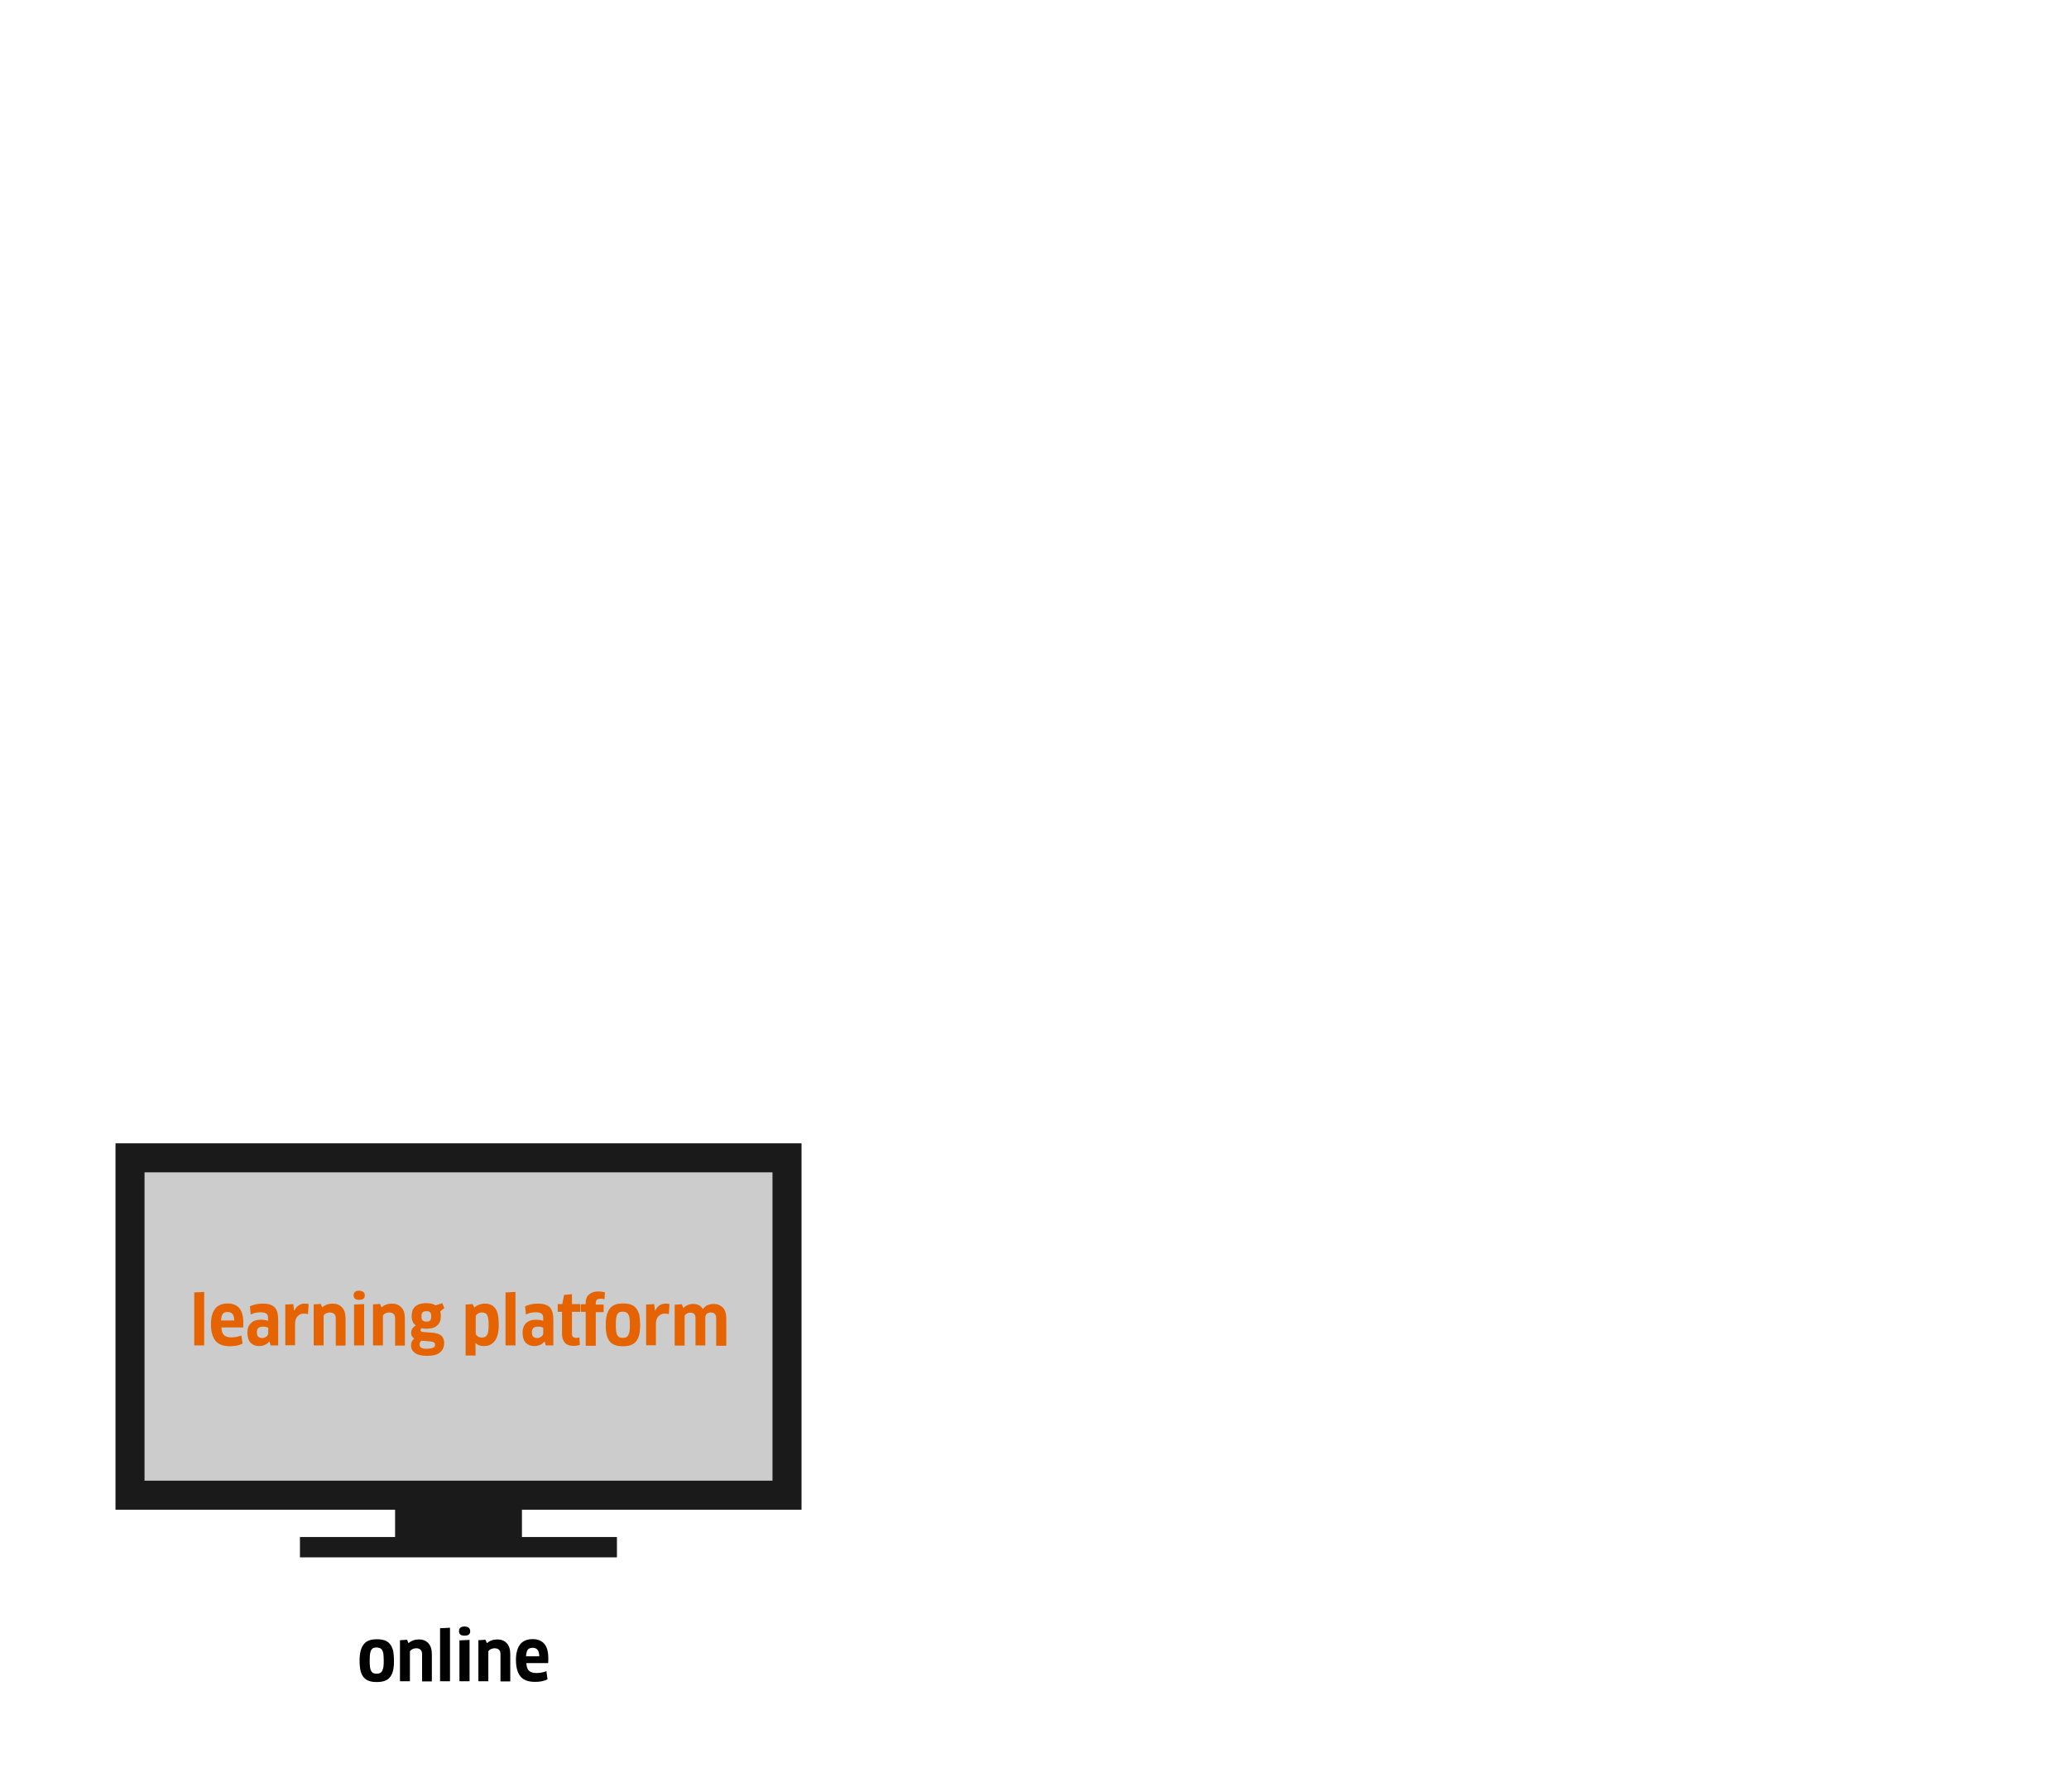
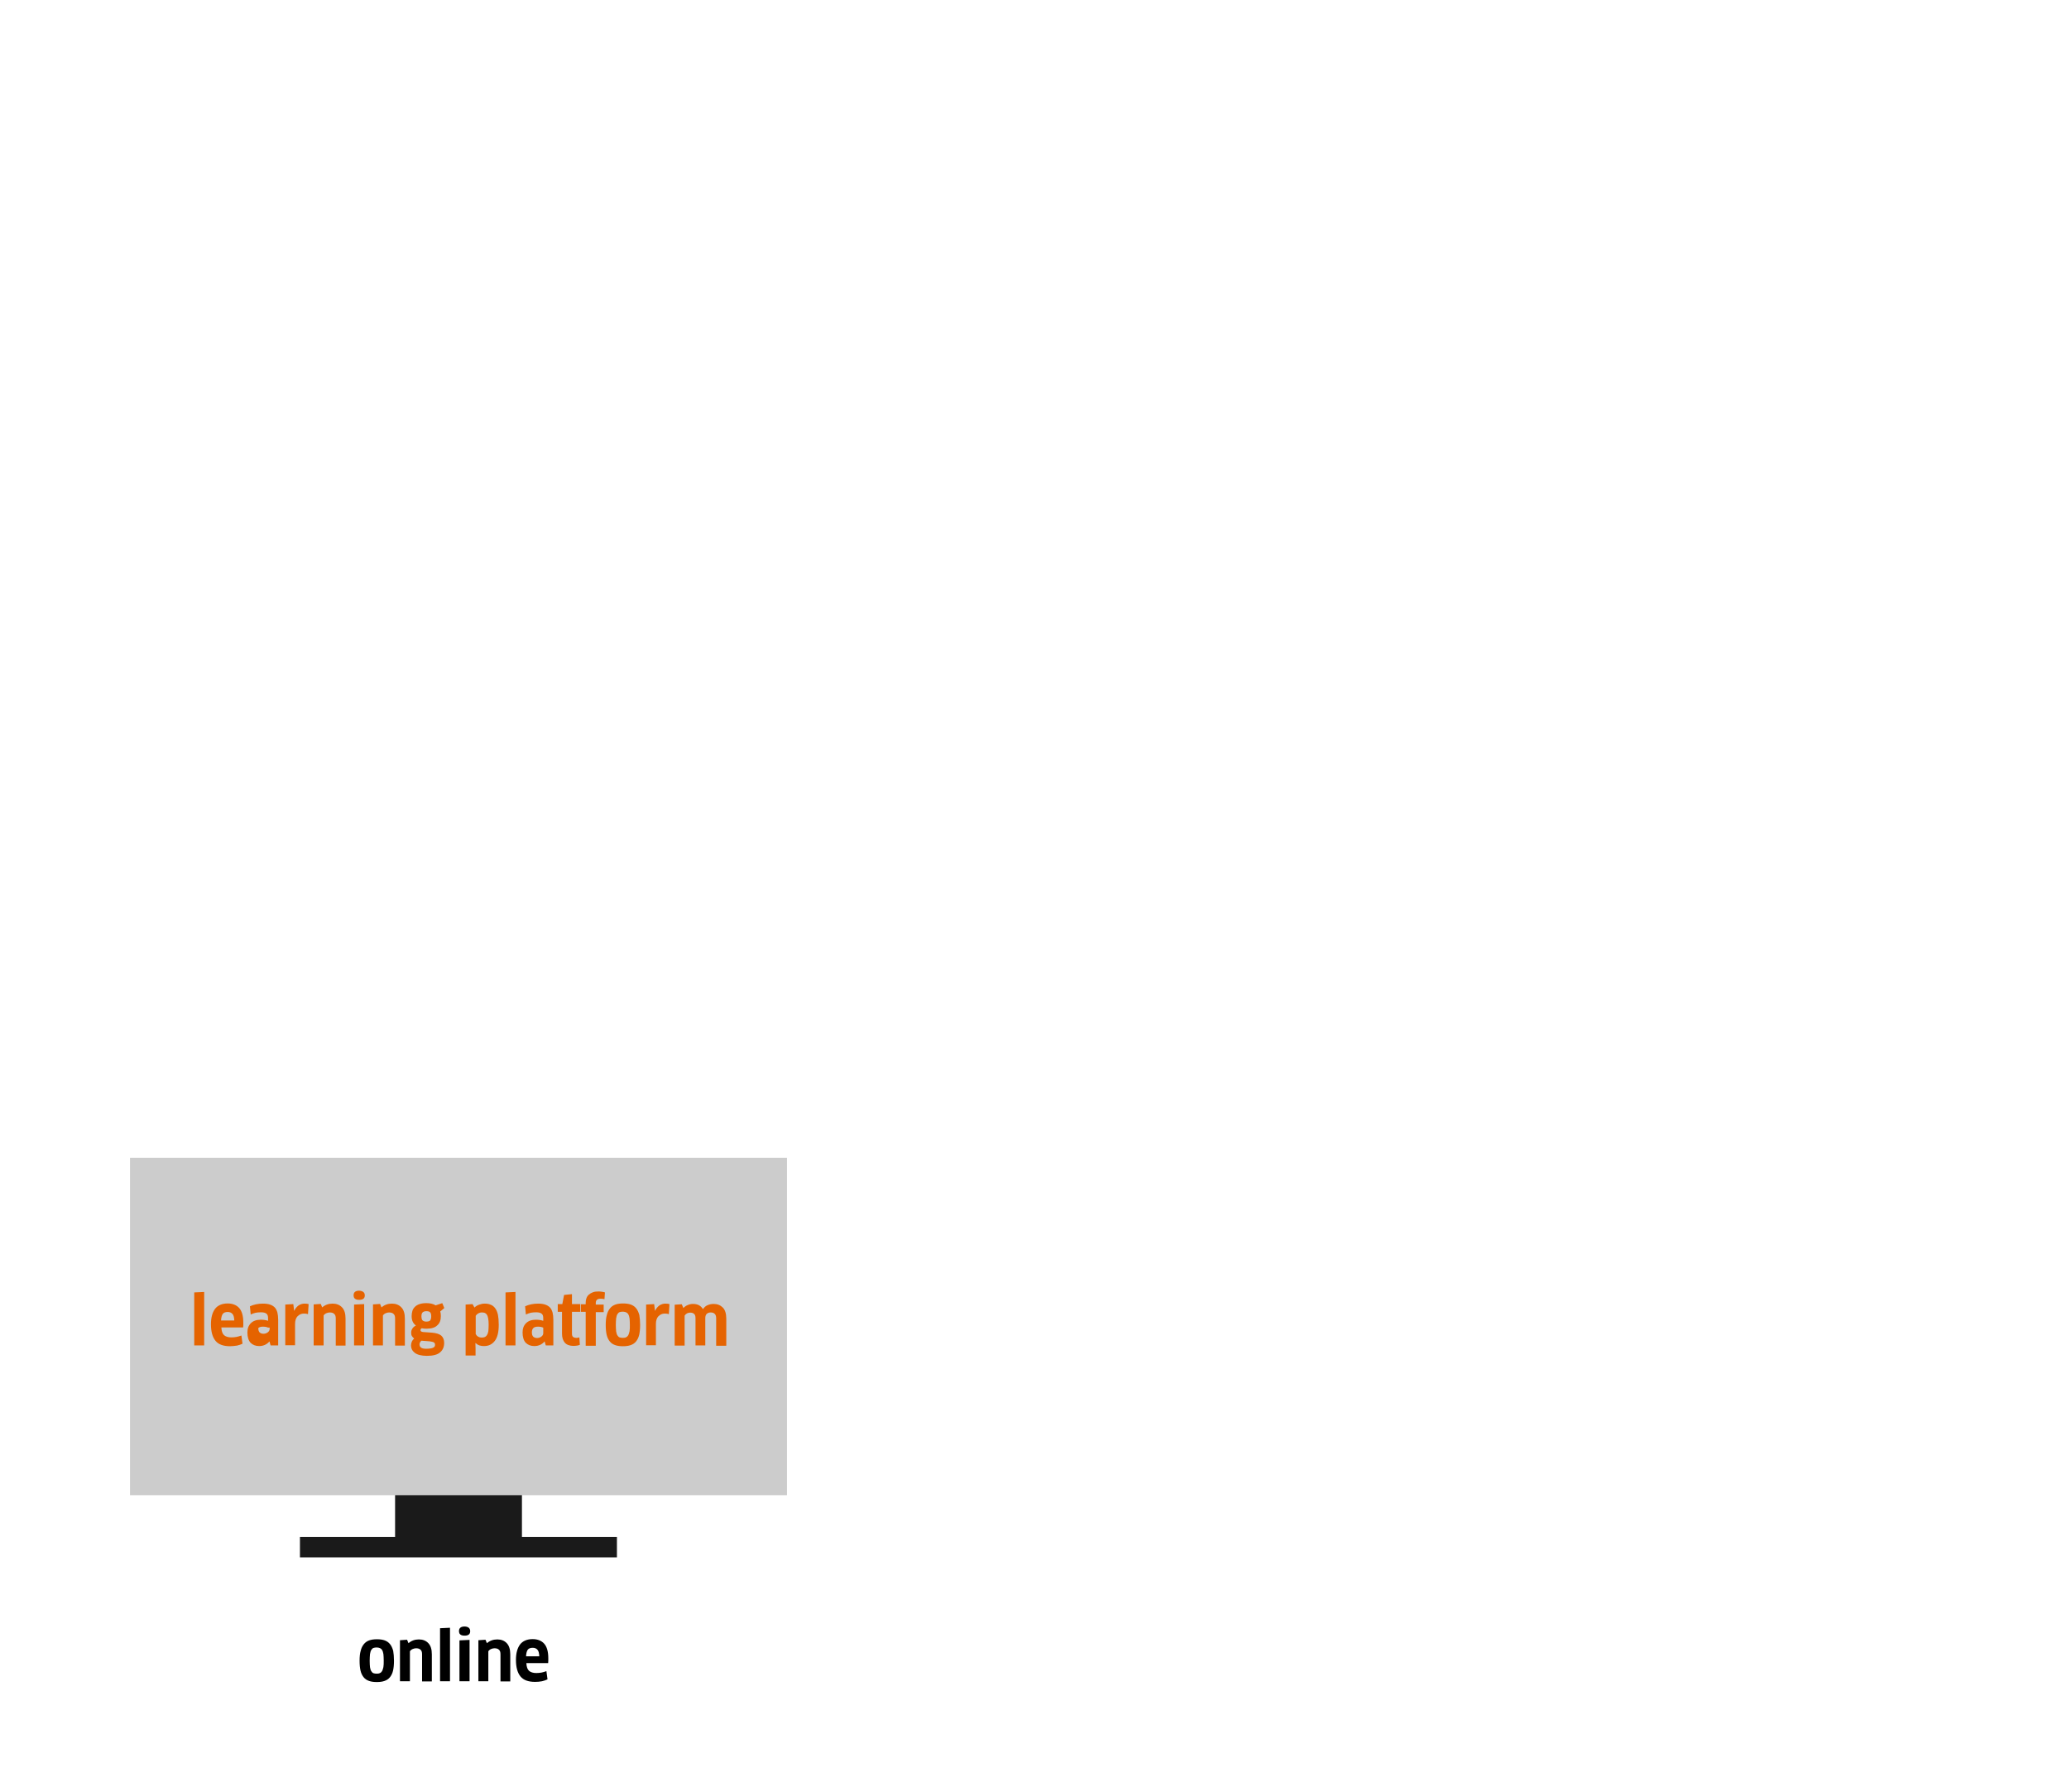
<svg xmlns="http://www.w3.org/2000/svg" version="1.1" id="Ebene_5" x="0px" y="0px" viewBox="0 0 1311.3 1135.6" style="enable-background:new 0 0 1311.3 1135.6;" xml:space="preserve">
  <style type="text/css">
	.st0{fill:#1A1A1A;}
	.st1{fill:#CCCCCC;}
	.st2{enable-background:new    ;}
	.st3{fill:#E56300;}
</style>
  <g>
    <rect x="250.4" y="940.3" class="st0" width="80.4" height="35.4" />
  </g>
  <g>
    <rect x="190.1" y="974" class="st0" width="200.9" height="12.9" />
  </g>
  <g>
    <rect x="82.4" y="733.7" class="st1" width="416.4" height="213.8" />
  </g>
  <g>
-     <path class="st0" d="M508,956.7H73.2V724.5H508V956.7z M91.6,938.3h398V742.9h-398V938.3z" />
-   </g>
+     </g>
  <g class="st2">
    <path class="st3" d="M123.1,852.6V819l6.3-0.3v33.9H123.1z" />
  </g>
  <g class="st2">
    <path class="st3" d="M145.8,853.1c-4.2,0-7.3-1.1-9.2-3.4c-1.9-2.3-2.9-5.8-2.9-10.5c0-4.3,0.9-7.5,2.6-9.8c1.7-2.2,4.4-3.4,8-3.4   c3.1,0,5.6,1,7.3,2.9c1.7,1.9,2.6,5,2.6,9.2c0,0.5,0,1,0,1.6c0,0.5-0.1,1.1-0.1,1.5h-13.8c0.1,2.4,0.7,4,1.7,4.9   c1,0.9,2.6,1.4,4.6,1.4c1.1,0,2.2-0.1,3.3-0.3c1-0.2,2-0.5,3.1-0.9l0.7,5.2c-1,0.5-2.2,0.9-3.5,1.2   C148.7,852.9,147.3,853.1,145.8,853.1z M148.5,836.9c-0.1-2-0.4-3.5-1.2-4.3c-0.7-0.8-1.7-1.2-3-1.2c-1.4,0-2.5,0.4-3.1,1.2   c-0.6,0.8-1,2.2-1.1,4.2H148.5z" />
  </g>
  <g class="st2">
-     <path class="st3" d="M170.8,850.1l-0.1,0c-0.7,0.9-1.7,1.6-2.7,2.1c-1.1,0.5-2.3,0.8-3.7,0.8c-2.3,0-4.1-0.7-5.5-2.1   c-1.3-1.4-2-3.6-2-6.5c0-2.5,0.7-4.4,2.2-5.9c1.5-1.5,3.6-2.2,6.4-2.2c0.9,0,1.7,0.1,2.5,0.2c0.7,0.1,1.4,0.3,2,0.5v-1.6   c0-1.4-0.3-2.4-1-2.9c-0.7-0.6-1.9-0.9-3.5-0.9c-1.3,0-2.4,0.1-3.4,0.3c-1,0.2-2,0.6-3.1,1.1l-0.5-5.2c2.4-1.1,5.1-1.7,8.2-1.7   c1.8,0,3.3,0.2,4.5,0.6c1.2,0.4,2.2,1,3,1.8c0.8,0.8,1.3,1.9,1.7,3.2c0.3,1.3,0.5,2.8,0.5,4.6v16.3h-4.8L170.8,850.1z M169.9,841.3   c-0.3-0.1-0.7-0.3-1.2-0.4c-0.5-0.1-1.2-0.2-2-0.2c-1.4,0-2.4,0.3-3,0.9c-0.6,0.6-0.9,1.5-0.9,2.7c0,1.3,0.3,2.2,0.9,2.8   c0.6,0.5,1.4,0.8,2.4,0.8c1,0,1.9-0.3,2.7-0.9c0.8-0.6,1.2-1.3,1.2-2.2V841.3z" />
+     <path class="st3" d="M170.8,850.1l-0.1,0c-0.7,0.9-1.7,1.6-2.7,2.1c-1.1,0.5-2.3,0.8-3.7,0.8c-2.3,0-4.1-0.7-5.5-2.1   c-1.3-1.4-2-3.6-2-6.5c0-2.5,0.7-4.4,2.2-5.9c1.5-1.5,3.6-2.2,6.4-2.2c0.9,0,1.7,0.1,2.5,0.2c0.7,0.1,1.4,0.3,2,0.5v-1.6   c0-1.4-0.3-2.4-1-2.9c-0.7-0.6-1.9-0.9-3.5-0.9c-1.3,0-2.4,0.1-3.4,0.3c-1,0.2-2,0.6-3.1,1.1l-0.5-5.2c2.4-1.1,5.1-1.7,8.2-1.7   c1.8,0,3.3,0.2,4.5,0.6c1.2,0.4,2.2,1,3,1.8c0.8,0.8,1.3,1.9,1.7,3.2c0.3,1.3,0.5,2.8,0.5,4.6v16.3h-4.8L170.8,850.1z M169.9,841.3   c-0.3-0.1-0.7-0.3-1.2-0.4c-0.5-0.1-1.2-0.2-2-0.2c-1.4,0-2.4,0.3-3,0.9c0,1.3,0.3,2.2,0.9,2.8   c0.6,0.5,1.4,0.8,2.4,0.8c1,0,1.9-0.3,2.7-0.9c0.8-0.6,1.2-1.3,1.2-2.2V841.3z" />
    <path class="st3" d="M180.8,852.6v-25.9l5.1-0.3l0.5,4.2h0.1c0.7-1.5,1.7-2.6,2.8-3.4c1.1-0.7,2.4-1.1,3.7-1.1c1,0,1.9,0.1,2.6,0.3   l-0.4,6.4c-0.7-0.3-1.6-0.4-2.6-0.4c-1.6,0-2.9,0.6-4,1.7s-1.6,2.8-1.6,5v13.4H180.8z" />
    <path class="st3" d="M212.8,852.6v-17.1c0-1.4-0.3-2.3-1-2.9c-0.6-0.6-1.6-0.9-2.8-0.9c-0.8,0-1.5,0.2-2.2,0.5   c-0.7,0.3-1.3,0.8-1.7,1.4v19h-6.3v-26l4.5-0.3l0.9,2.2c0.9-0.8,1.9-1.4,3-1.8c1.1-0.4,2.3-0.6,3.6-0.6c2.5,0,4.5,0.8,6,2.4   c1.5,1.6,2.2,3.9,2.2,7.1v17.1H212.8z" />
    <path class="st3" d="M231.2,820.9c0,1.9-1.2,2.8-3.5,2.8c-1.2,0-2.1-0.2-2.7-0.7c-0.6-0.4-0.9-1.2-0.9-2.2c0-1.9,1.2-2.9,3.6-2.9   C230,818.1,231.2,819,231.2,820.9z M224.4,852.6v-25.9l6.4-0.3v26.2H224.4z" />
    <path class="st3" d="M250.4,852.6v-17.1c0-1.4-0.3-2.3-1-2.9c-0.6-0.6-1.6-0.9-2.8-0.9c-0.8,0-1.5,0.2-2.2,0.5   c-0.7,0.3-1.3,0.8-1.7,1.4v19h-6.3v-26l4.5-0.3l0.9,2.2c0.9-0.8,1.9-1.4,3-1.8c1.1-0.4,2.3-0.6,3.6-0.6c2.5,0,4.5,0.8,6,2.4   c1.5,1.6,2.2,3.9,2.2,7.1v17.1H250.4z" />
    <path class="st3" d="M270.2,842c-1,0-2-0.1-2.9-0.3c-0.5,0.3-0.8,0.7-0.8,1.2c0,0.7,0.6,1.1,1.7,1.2l5.5,0.4c2.8,0.2,4.8,0.9,6,1.9   c1.2,1.1,1.8,2.6,1.8,4.6c0,2.6-0.9,4.6-2.6,6c-1.7,1.5-4.5,2.2-8.4,2.2c-1.7,0-3.2-0.2-4.5-0.5c-1.2-0.3-2.3-0.8-3.1-1.4   c-0.8-0.6-1.4-1.3-1.8-2.1c-0.4-0.8-0.6-1.7-0.6-2.7c0-0.8,0.2-1.5,0.5-2.3c0.3-0.7,0.8-1.4,1.5-2c-0.6-0.4-1-0.9-1.4-1.5   c-0.4-0.6-0.5-1.3-0.5-2.2c0-0.9,0.2-1.7,0.7-2.5c0.5-0.8,1.2-1.5,2.3-2c-0.8-0.6-1.5-1.4-2-2.4c-0.5-1-0.7-2.2-0.7-3.7   c0-1.2,0.2-2.3,0.5-3.3c0.3-1,0.9-1.8,1.6-2.5c0.7-0.7,1.7-1.3,2.9-1.7c1.2-0.4,2.6-0.6,4.3-0.6c1.1,0,2.1,0.1,3.1,0.3   c1,0.2,2,0.6,2.8,1.1l4.2-1.4l1.3,3.1l-2.6,2.2c0.3,0.8,0.4,1.8,0.4,2.9c0,2.6-0.7,4.5-2.2,5.8C275.8,841.3,273.4,842,270.2,842z    M267.1,849.6c-0.4,0.3-0.7,0.7-0.9,1.1c-0.2,0.4-0.3,0.8-0.3,1.2c0,0.9,0.3,1.6,1,2.1c0.7,0.5,1.8,0.7,3.3,0.7   c1.1,0,2-0.1,2.7-0.2c0.7-0.1,1.3-0.3,1.7-0.5c0.4-0.2,0.7-0.5,0.9-0.8c0.2-0.3,0.2-0.7,0.2-1.1c0-0.6-0.2-1.1-0.7-1.4   c-0.4-0.3-1.3-0.5-2.6-0.7L267.1,849.6z M270.2,830.9c-1.1,0-1.9,0.3-2.4,0.8c-0.5,0.5-0.7,1.4-0.7,2.5c0,0.7,0.1,1.2,0.2,1.6   c0.1,0.4,0.3,0.8,0.6,1c0.3,0.2,0.6,0.4,0.9,0.5c0.4,0.1,0.8,0.2,1.2,0.2c1.3,0,2.1-0.2,2.6-0.7c0.4-0.5,0.7-1.3,0.7-2.6   c0-1.2-0.2-2.1-0.7-2.6C272.2,831.1,271.3,830.9,270.2,830.9z" />
    <path class="st3" d="M316.1,839.5c0,4.6-0.8,8-2.5,10.2c-1.7,2.2-3.9,3.3-6.8,3.3c-1,0-2-0.1-2.9-0.4c-0.9-0.3-1.7-0.8-2.5-1.5   l-0.1,0l0.1,3.5v4.4h-6.3v-32.3l4.4-0.3l1.2,2.2c0.8-0.8,1.8-1.4,2.9-1.8c1.1-0.4,2.3-0.7,3.5-0.7c1.5,0,2.8,0.2,3.9,0.7   c1.1,0.4,2.1,1.2,2.8,2.2c0.8,1,1.4,2.4,1.8,4.2C315.9,834.8,316.1,837,316.1,839.5z M309.7,839.3c0-1.5-0.1-2.8-0.3-3.8   c-0.2-1-0.4-1.8-0.8-2.3c-0.3-0.6-0.8-0.9-1.3-1.2c-0.5-0.2-1.2-0.3-1.9-0.3c-0.9,0-1.6,0.2-2.3,0.6c-0.7,0.4-1.2,0.9-1.6,1.5v11.6   c0.3,0.6,0.8,1.2,1.5,1.6c0.6,0.4,1.4,0.6,2.4,0.6c0.7,0,1.3-0.1,1.8-0.3s1-0.6,1.4-1.2c0.4-0.6,0.7-1.4,0.9-2.5   C309.6,842.5,309.7,841.1,309.7,839.3z" />
    <path class="st3" d="M320.4,852.6V819l6.3-0.3v33.9H320.4z" />
    <path class="st3" d="M345.2,850.1l-0.1,0c-0.7,0.9-1.7,1.6-2.7,2.1c-1.1,0.5-2.3,0.8-3.7,0.8c-2.3,0-4.1-0.7-5.5-2.1   c-1.3-1.4-2-3.6-2-6.5c0-2.5,0.7-4.4,2.2-5.9c1.5-1.5,3.6-2.2,6.4-2.2c0.9,0,1.7,0.1,2.5,0.2c0.7,0.1,1.4,0.3,2,0.5v-1.6   c0-1.4-0.3-2.4-1-2.9c-0.7-0.6-1.9-0.9-3.5-0.9c-1.3,0-2.4,0.1-3.4,0.3c-1,0.2-2,0.6-3.1,1.1l-0.5-5.2c2.4-1.1,5.1-1.7,8.2-1.7   c1.8,0,3.3,0.2,4.5,0.6c1.2,0.4,2.2,1,3,1.8c0.8,0.8,1.3,1.9,1.7,3.2c0.3,1.3,0.5,2.8,0.5,4.6v16.3h-4.8L345.2,850.1z M344.2,841.3   c-0.3-0.1-0.7-0.3-1.2-0.4c-0.5-0.1-1.2-0.2-2-0.2c-1.4,0-2.4,0.3-3,0.9c-0.6,0.6-0.9,1.5-0.9,2.7c0,1.3,0.3,2.2,0.9,2.8   c0.6,0.5,1.4,0.8,2.4,0.8c1,0,1.9-0.3,2.7-0.9c0.8-0.6,1.2-1.3,1.2-2.2V841.3z" />
  </g>
  <g class="st2">
    <path class="st3" d="M362.5,831.3v13.8c0,1,0.2,1.7,0.7,2.1c0.5,0.4,1.2,0.6,2.1,0.6c0.3,0,0.6,0,1-0.1c0.3-0.1,0.6-0.1,0.9-0.2   l0.3,4.7c-0.4,0.2-1,0.4-1.7,0.5c-0.7,0.1-1.5,0.2-2.3,0.2c-2.4,0-4.3-0.7-5.5-2c-1.2-1.4-1.8-3.3-1.8-5.7v-13.9h-2.7v-4.9h2.9   l1.1-5.8l5-0.5v6.3h5.3v4.9H362.5z" />
  </g>
  <g class="st2">
    <path class="st3" d="M371.2,852.6v-21.3h-3v-4.8h3v-1.2c0-1,0.2-1.9,0.5-2.7c0.3-0.8,0.8-1.6,1.5-2.2c0.7-0.6,1.5-1.1,2.6-1.5   c1-0.4,2.3-0.5,3.7-0.5c0.7,0,1.4,0.1,2.1,0.2c0.7,0.1,1.3,0.2,1.8,0.4l-0.3,4.3c-0.3-0.1-0.7-0.2-1.1-0.2   c-0.4-0.1-0.8-0.1-1.2-0.1c-1.2,0-2,0.2-2.5,0.7c-0.5,0.5-0.7,1.1-0.7,2v1h5v4.8h-5v21.3H371.2z" />
  </g>
  <g class="st2">
    <path class="st3" d="M405.7,839.6c0,2.5-0.2,4.6-0.6,6.3c-0.4,1.7-1.1,3.1-2,4.2c-0.9,1.1-2,1.8-3.4,2.3s-3,0.7-4.9,0.7   c-1.9,0-3.5-0.2-4.9-0.7s-2.5-1.2-3.4-2.3s-1.6-2.5-2-4.2s-0.6-3.8-0.6-6.3c0-2.5,0.2-4.6,0.7-6.3c0.4-1.7,1.1-3.1,2-4.2   c0.9-1.1,2-1.9,3.4-2.4s3-0.7,4.9-0.7c1.9,0,3.5,0.2,4.9,0.7s2.5,1.3,3.4,2.4c0.9,1.1,1.5,2.5,2,4.2   C405.5,835.1,405.7,837.2,405.7,839.6z M390.3,839.6c0,1.7,0.1,3.1,0.2,4.1c0.2,1.1,0.4,1.9,0.8,2.5c0.4,0.6,0.8,1.1,1.4,1.3   c0.6,0.2,1.3,0.3,2.1,0.3c0.8,0,1.5-0.1,2-0.4c0.6-0.2,1-0.7,1.4-1.3c0.3-0.6,0.6-1.5,0.8-2.5c0.2-1.1,0.2-2.4,0.2-4.1   c0-1.7-0.1-3-0.2-4.1c-0.2-1.1-0.4-1.9-0.8-2.5c-0.3-0.6-0.8-1-1.4-1.3c-0.6-0.2-1.2-0.4-2-0.4c-0.8,0-1.5,0.1-2.1,0.3   c-0.6,0.2-1,0.7-1.4,1.3c-0.4,0.6-0.6,1.5-0.8,2.6C390.4,836.6,390.3,838,390.3,839.6z" />
    <path class="st3" d="M409.5,852.6v-25.9l5.1-0.3l0.5,4.2h0.1c0.7-1.5,1.7-2.6,2.8-3.4c1.1-0.7,2.4-1.1,3.7-1.1c1,0,1.9,0.1,2.6,0.3   l-0.4,6.4c-0.7-0.3-1.6-0.4-2.6-0.4c-1.6,0-2.9,0.6-4,1.7s-1.6,2.8-1.6,5v13.4H409.5z" />
    <path class="st3" d="M453.9,852.6v-17.2c0-1.3-0.3-2.2-0.9-2.8c-0.6-0.6-1.5-0.9-2.6-0.9c-1,0-1.8,0.3-2.5,0.9   c-0.6,0.6-0.9,1.5-0.9,2.7v17.3h-6.2v-17.3c0-1.3-0.3-2.2-0.9-2.7c-0.6-0.5-1.4-0.8-2.5-0.8c-0.7,0-1.4,0.2-2,0.5   c-0.6,0.3-1.1,0.8-1.5,1.4v19h-6.3v-25.9l4.5-0.3l1,2.4c0.8-0.8,1.7-1.5,2.8-1.9c1.1-0.5,2.2-0.7,3.3-0.7c3,0,5,1.1,6.3,3.3   c0.8-1.1,1.7-2,2.9-2.5s2.4-0.8,3.9-0.8c2.4,0,4.3,0.8,5.8,2.3s2.2,3.9,2.2,7v17.2H453.9z" />
  </g>
  <g class="st2">
    <path d="M249.7,1052.4c0,2.5-0.2,4.6-0.6,6.3c-0.4,1.7-1.1,3.1-2,4.2c-0.9,1.1-2,1.8-3.4,2.3s-3,0.7-4.9,0.7   c-1.9,0-3.5-0.2-4.9-0.7s-2.5-1.2-3.4-2.3s-1.6-2.5-2-4.2s-0.6-3.8-0.6-6.3c0-2.5,0.2-4.6,0.7-6.3c0.4-1.7,1.1-3.1,2-4.2   c0.9-1.1,2-1.9,3.4-2.4s3-0.7,4.9-0.7c1.9,0,3.5,0.2,4.9,0.7s2.5,1.3,3.4,2.4c0.9,1.1,1.5,2.5,2,4.2   C249.5,1047.9,249.7,1050,249.7,1052.4z M234.3,1052.4c0,1.7,0.1,3.1,0.2,4.1c0.2,1.1,0.4,1.9,0.8,2.5c0.4,0.6,0.8,1.1,1.4,1.3   c0.6,0.2,1.3,0.3,2.1,0.3c0.8,0,1.5-0.1,2-0.4c0.6-0.2,1-0.7,1.4-1.3c0.3-0.6,0.6-1.5,0.8-2.5c0.2-1.1,0.2-2.4,0.2-4.1   c0-1.7-0.1-3-0.2-4.1c-0.2-1.1-0.4-1.9-0.8-2.5c-0.3-0.6-0.8-1-1.4-1.3c-0.6-0.2-1.2-0.4-2-0.4c-0.8,0-1.5,0.1-2.1,0.3   c-0.6,0.2-1,0.7-1.4,1.3c-0.4,0.6-0.6,1.5-0.8,2.6C234.4,1049.4,234.3,1050.8,234.3,1052.4z" />
    <path d="M267.5,1065.4v-17.1c0-1.4-0.3-2.3-1-2.9c-0.6-0.6-1.6-0.9-2.8-0.9c-0.8,0-1.5,0.2-2.2,0.5c-0.7,0.3-1.3,0.8-1.7,1.4v19   h-6.3v-26l4.5-0.3l0.9,2.2c0.9-0.8,1.9-1.4,3-1.8c1.1-0.4,2.3-0.6,3.6-0.6c2.5,0,4.5,0.8,6,2.4c1.5,1.6,2.2,3.9,2.2,7.1v17.1H267.5   z" />
    <path d="M278.9,1065.4v-33.6l6.3-0.3v33.9H278.9z" />
    <path d="M298,1033.7c0,1.9-1.2,2.8-3.5,2.8c-1.2,0-2.1-0.2-2.7-0.7c-0.6-0.4-0.9-1.2-0.9-2.2c0-1.9,1.2-2.9,3.6-2.9   C296.8,1030.8,298,1031.8,298,1033.7z M291.2,1065.4v-25.9l6.4-0.3v26.2H291.2z" />
    <path d="M317.2,1065.4v-17.1c0-1.4-0.3-2.3-1-2.9c-0.6-0.6-1.6-0.9-2.8-0.9c-0.8,0-1.5,0.2-2.2,0.5c-0.7,0.3-1.3,0.8-1.7,1.4v19   h-6.3v-26l4.5-0.3l0.9,2.2c0.9-0.8,1.9-1.4,3-1.8c1.1-0.4,2.3-0.6,3.6-0.6c2.5,0,4.5,0.8,6,2.4c1.5,1.6,2.2,3.9,2.2,7.1v17.1H317.2   z" />
    <path d="M339.1,1065.8c-4.2,0-7.3-1.1-9.2-3.4c-1.9-2.3-2.9-5.8-2.9-10.5c0-4.3,0.9-7.5,2.6-9.8c1.7-2.2,4.4-3.4,8-3.4   c3.1,0,5.6,1,7.3,2.9c1.7,1.9,2.6,5,2.6,9.2c0,0.5,0,1,0,1.6c0,0.5-0.1,1.1-0.1,1.5h-13.8c0.1,2.4,0.7,4,1.7,4.9   c1,0.9,2.6,1.4,4.6,1.4c1.1,0,2.2-0.1,3.3-0.3c1-0.2,2-0.5,3.1-0.9l0.7,5.2c-1,0.5-2.2,0.9-3.5,1.2   C342,1065.7,340.6,1065.8,339.1,1065.8z M341.8,1049.7c-0.1-2-0.4-3.5-1.2-4.3c-0.7-0.8-1.7-1.2-3-1.2c-1.4,0-2.5,0.4-3.1,1.2   c-0.6,0.8-1,2.2-1.1,4.2H341.8z" />
  </g>
</svg>